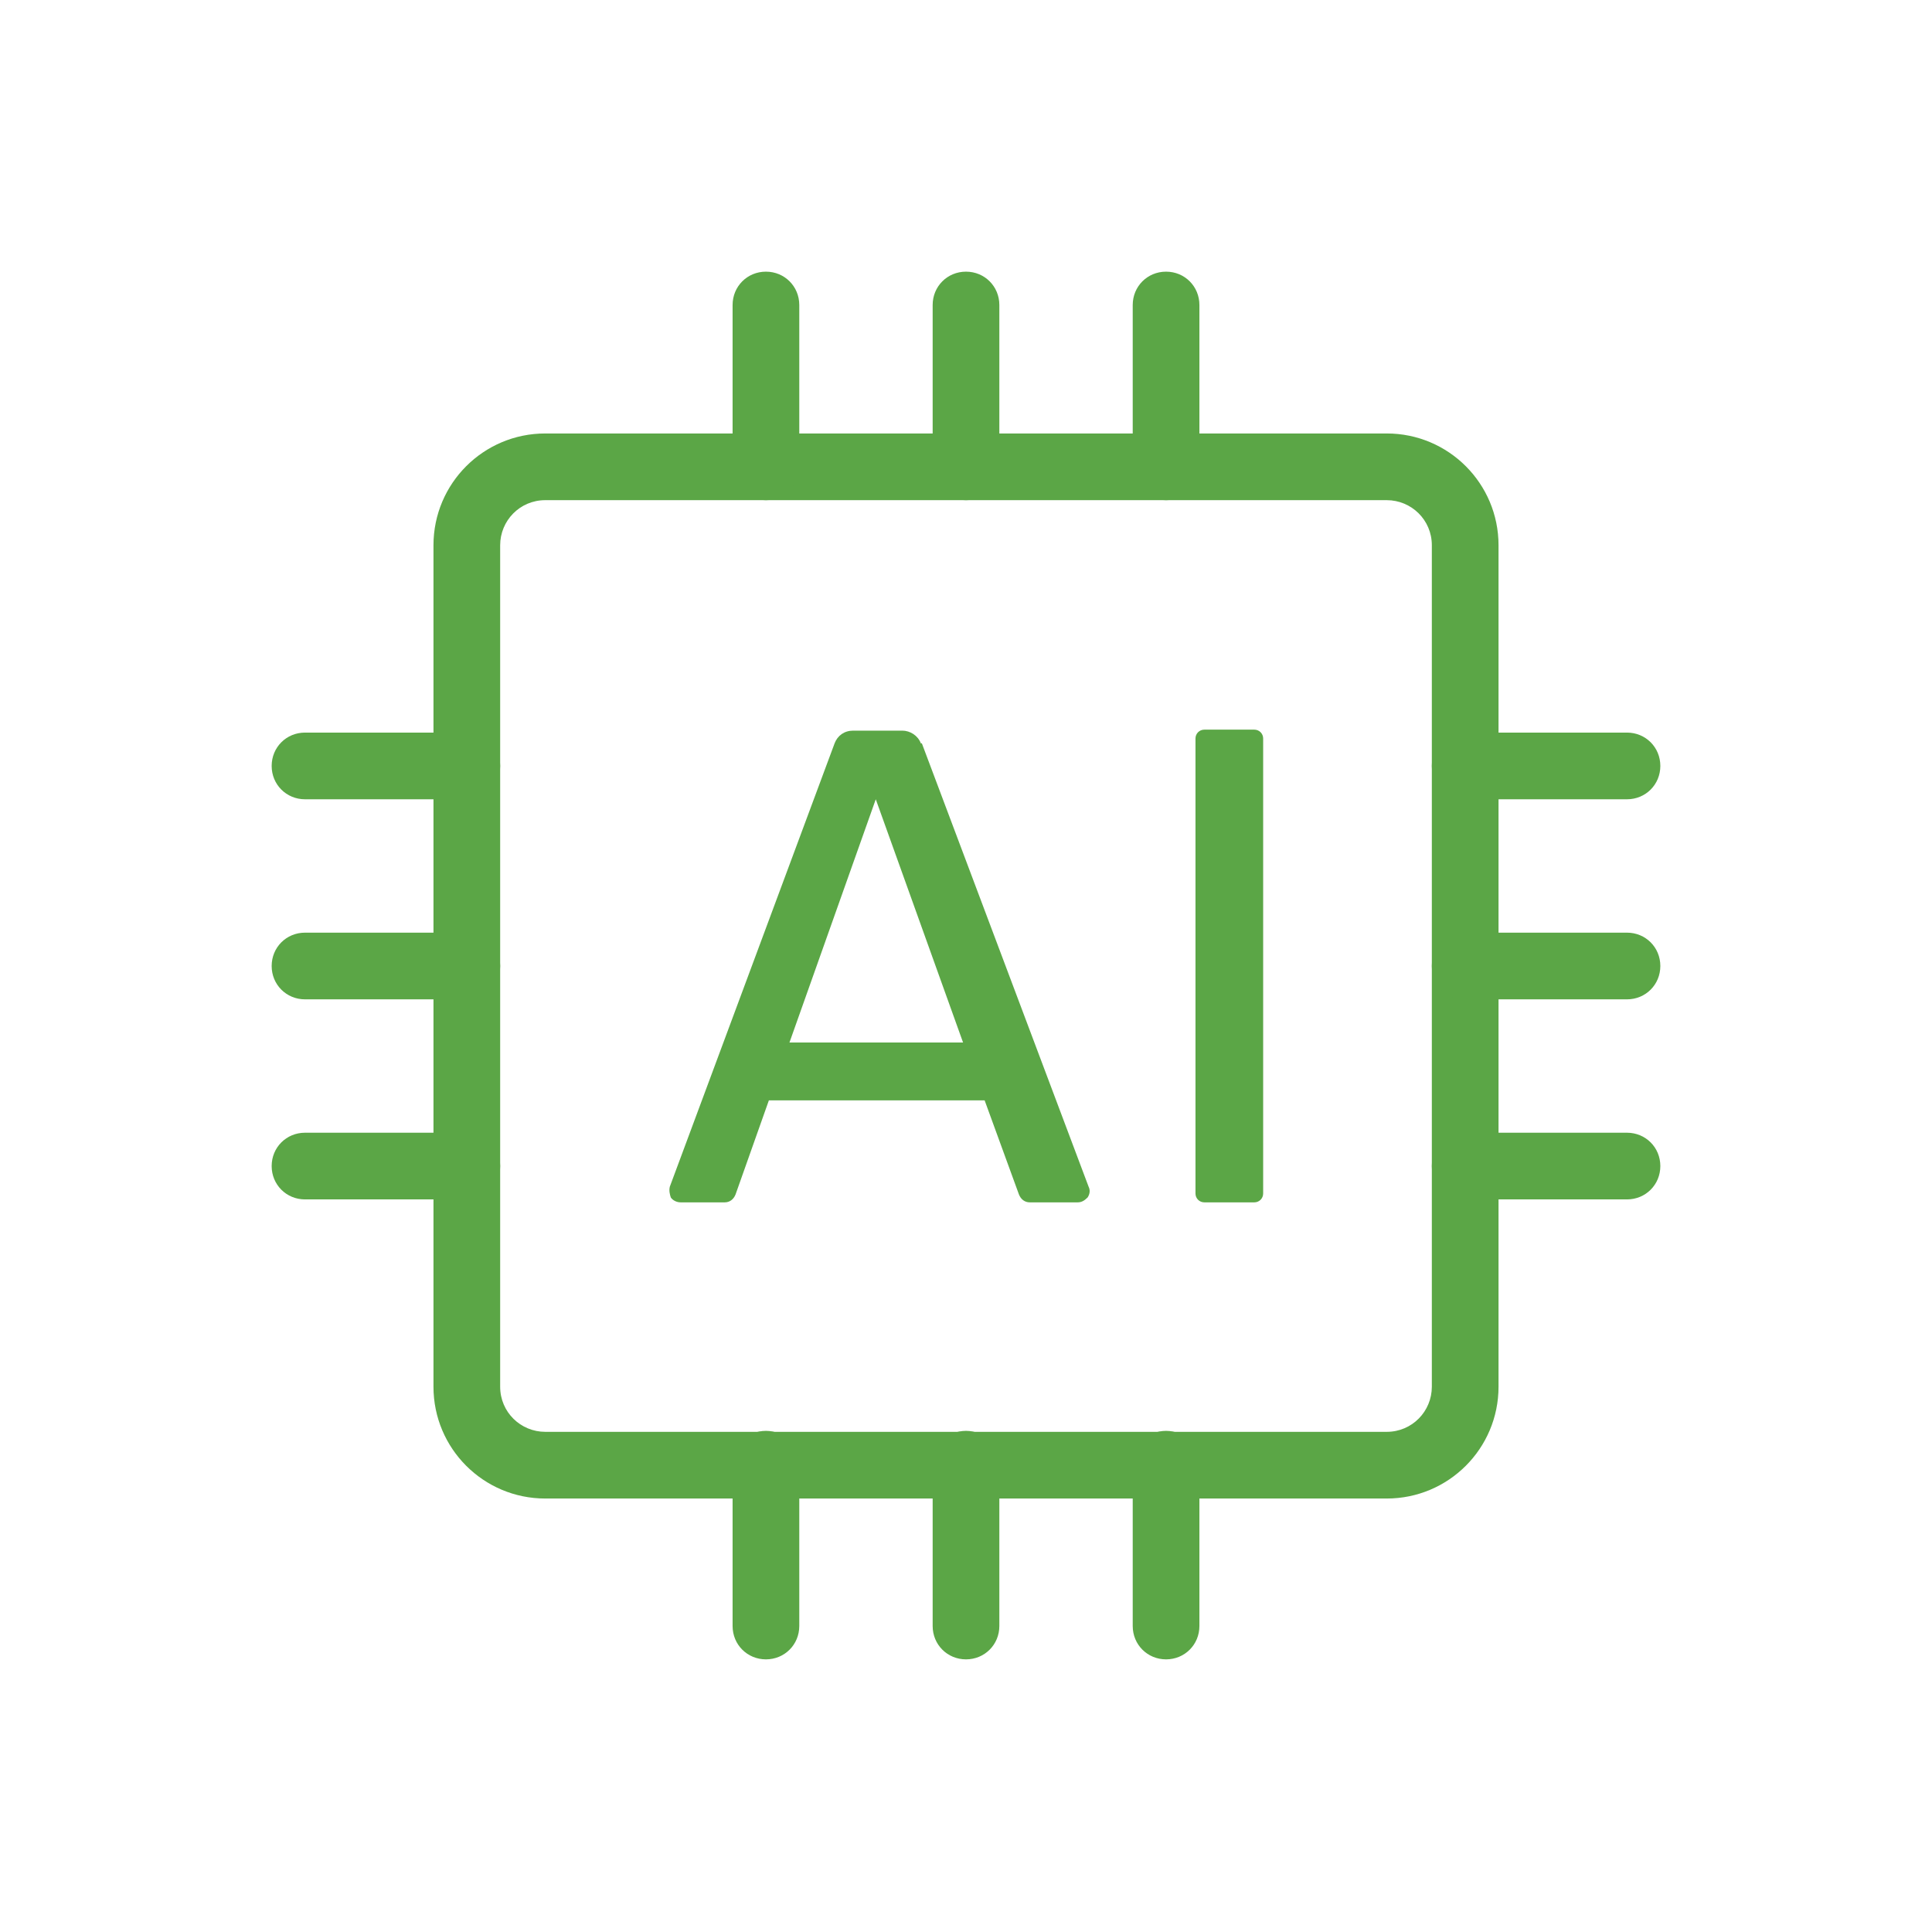
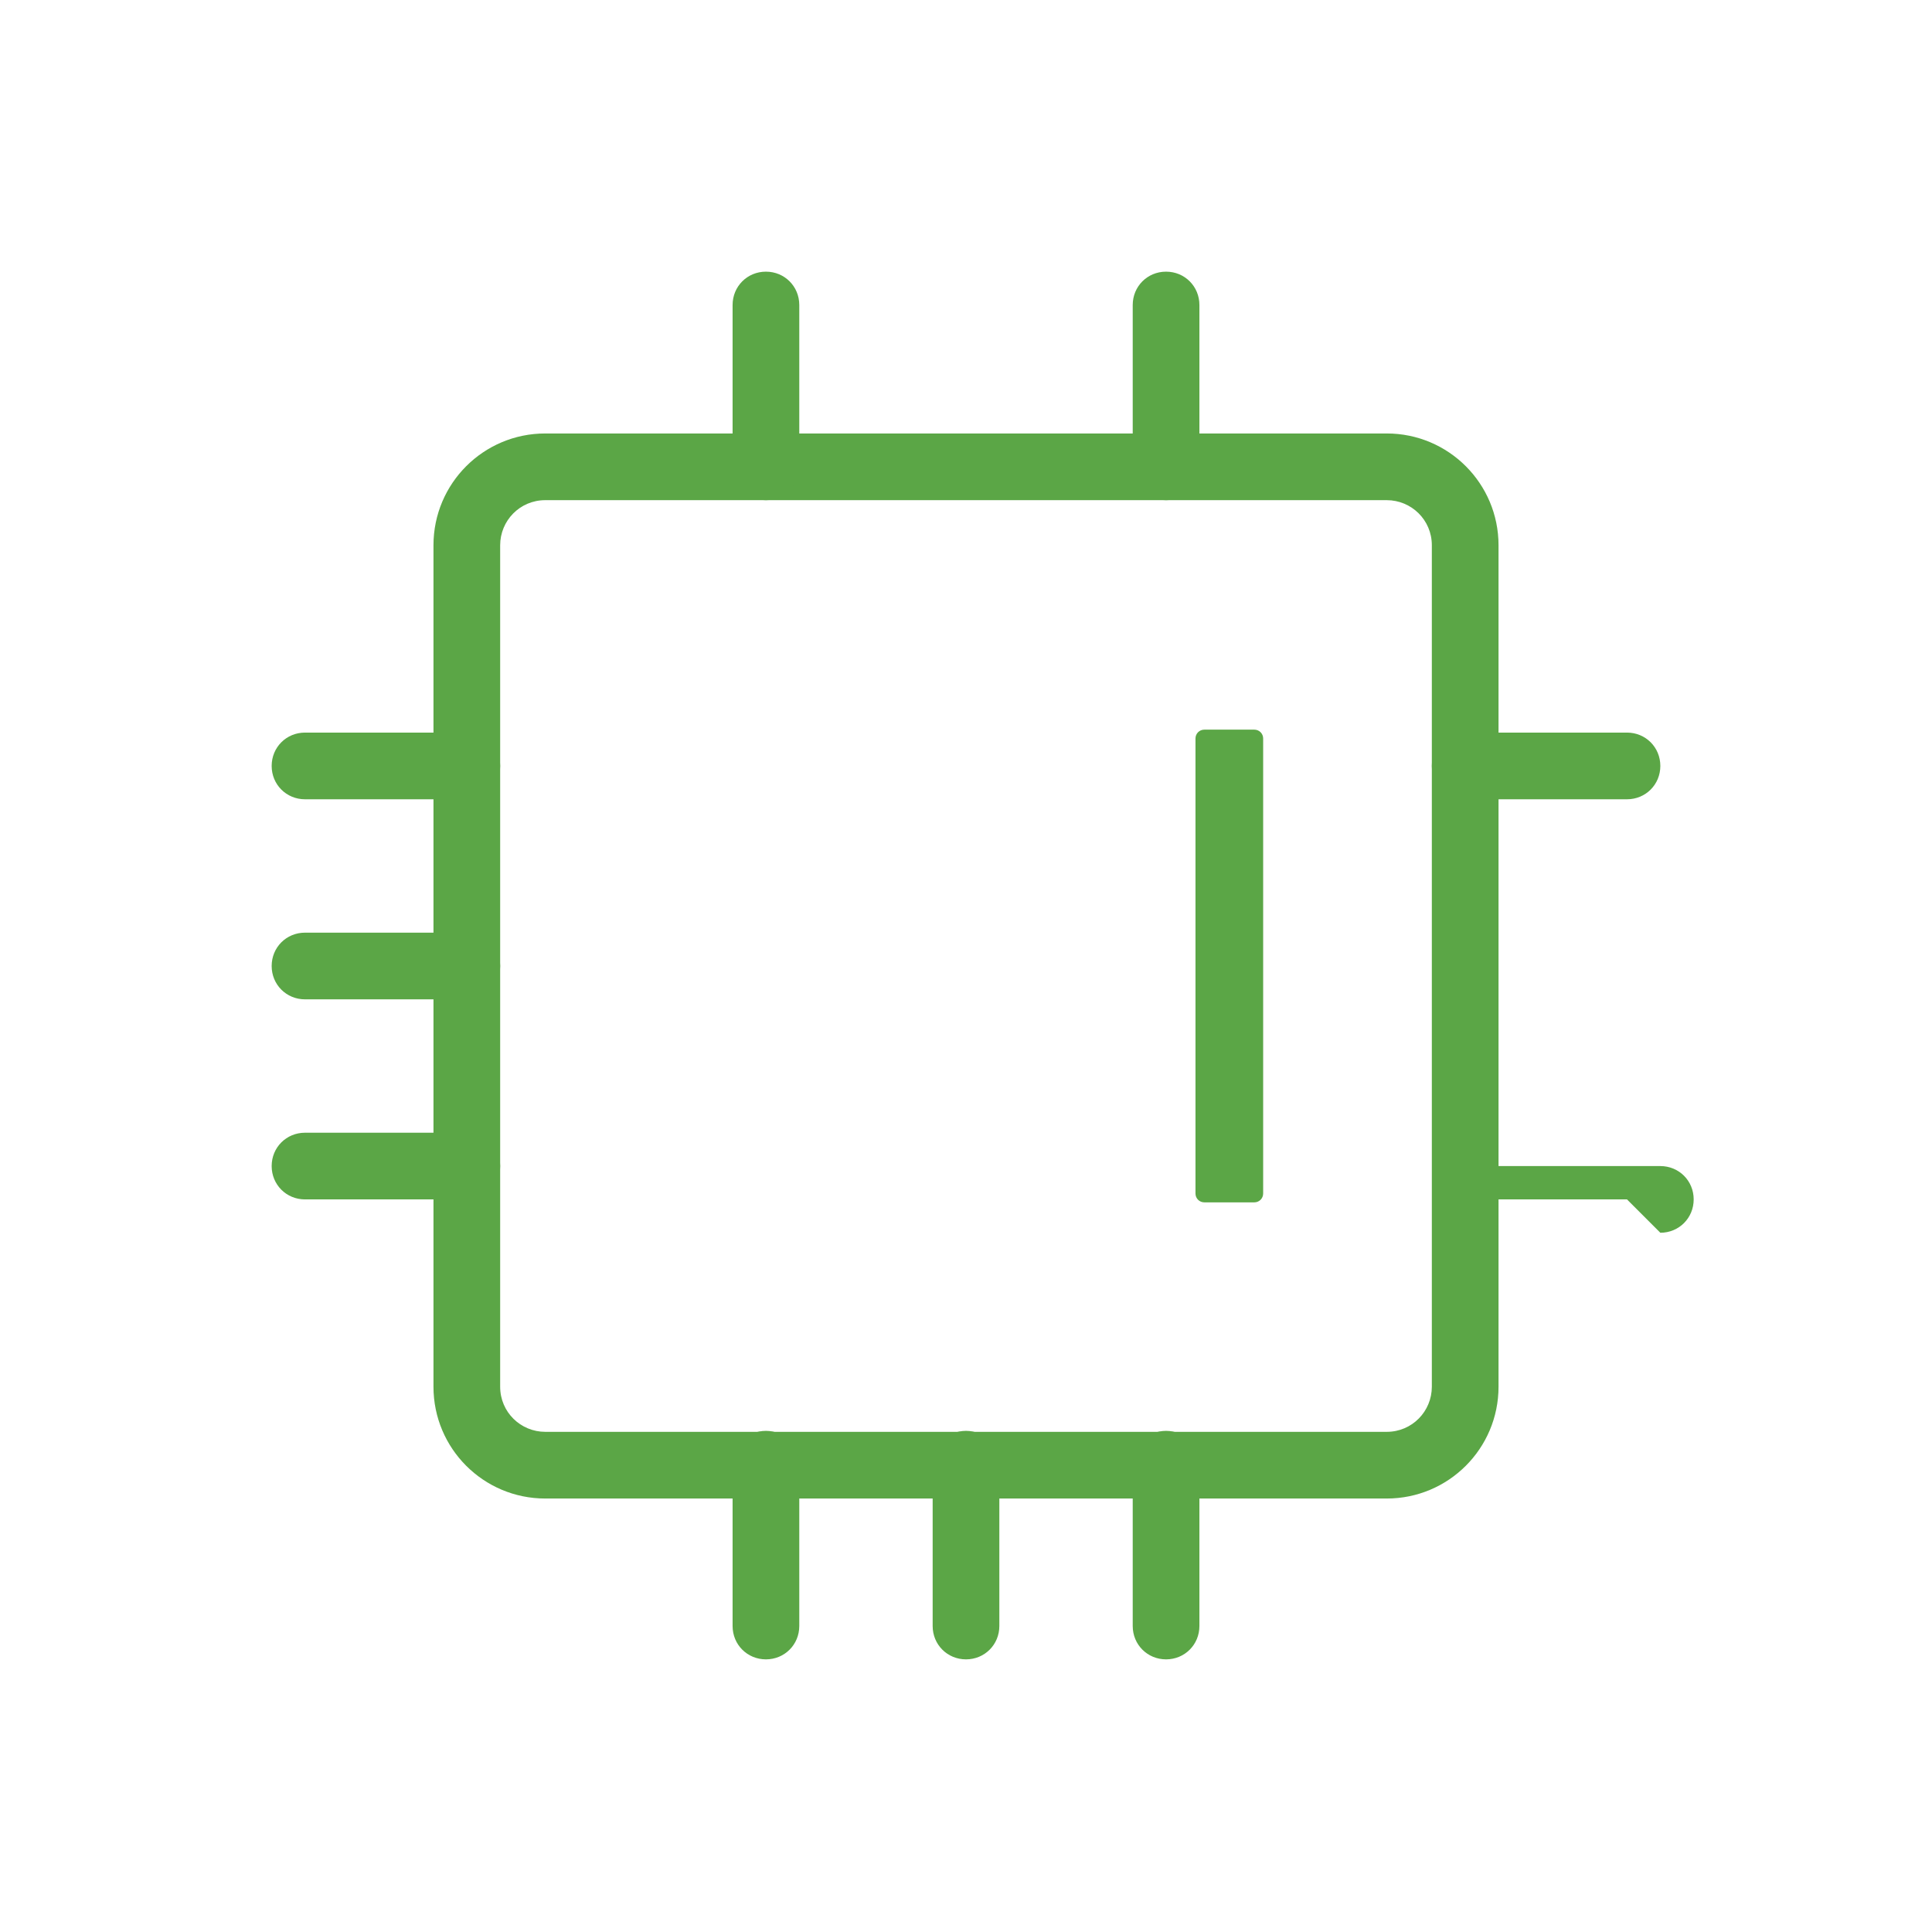
<svg xmlns="http://www.w3.org/2000/svg" id="Layer_1" data-name="Layer 1" version="1.1" viewBox="0 0 197 197">
  <defs>
    <style>
      .cls-1 {
        fill: #5ba646;
        stroke-width: 0px;
      }
    </style>
  </defs>
  <path class="cls-1" d="M141.4,152.8H55.6c-6.3,0-11.4-5.1-11.4-11.4V55.6c0-6.3,5.1-11.4,11.4-11.4h85.8c6.3,0,11.4,5.1,11.4,11.4v85.8c0,6.3-5.1,11.4-11.4,11.4ZM55.6,51c-2.6,0-4.6,2.1-4.6,4.6v85.8c0,2.6,2.1,4.6,4.6,4.6h85.8c2.6,0,4.6-2.1,4.6-4.6V55.6c0-2.6-2.1-4.6-4.6-4.6H55.6Z" />
  <g>
    <path class="cls-1" d="M165.9,81.5h-16.5c-1.9,0-3.4-1.5-3.4-3.4s1.5-3.4,3.4-3.4h16.5c1.9,0,3.4,1.5,3.4,3.4s-1.5,3.4-3.4,3.4Z" />
-     <path class="cls-1" d="M165.9,101.9h-16.5c-1.9,0-3.4-1.5-3.4-3.4s1.5-3.4,3.4-3.4h16.5c1.9,0,3.4,1.5,3.4,3.4s-1.5,3.4-3.4,3.4Z" />
-     <path class="cls-1" d="M165.9,122.3h-16.5c-1.9,0-3.4-1.5-3.4-3.4s1.5-3.4,3.4-3.4h16.5c1.9,0,3.4,1.5,3.4,3.4s-1.5,3.4-3.4,3.4Z" />
+     <path class="cls-1" d="M165.9,122.3h-16.5s1.5-3.4,3.4-3.4h16.5c1.9,0,3.4,1.5,3.4,3.4s-1.5,3.4-3.4,3.4Z" />
  </g>
  <g>
    <path class="cls-1" d="M47.6,81.5h-16.5c-1.9,0-3.4-1.5-3.4-3.4s1.5-3.4,3.4-3.4h16.5c1.9,0,3.4,1.5,3.4,3.4s-1.5,3.4-3.4,3.4Z" />
    <path class="cls-1" d="M47.6,101.9h-16.5c-1.9,0-3.4-1.5-3.4-3.4s1.5-3.4,3.4-3.4h16.5c1.9,0,3.4,1.5,3.4,3.4s-1.5,3.4-3.4,3.4Z" />
    <path class="cls-1" d="M47.6,122.3h-16.5c-1.9,0-3.4-1.5-3.4-3.4s1.5-3.4,3.4-3.4h16.5c1.9,0,3.4,1.5,3.4,3.4s-1.5,3.4-3.4,3.4Z" />
  </g>
  <g>
    <path class="cls-1" d="M118.9,51c-1.9,0-3.4-1.5-3.4-3.4v-16.5c0-1.9,1.5-3.4,3.4-3.4s3.4,1.5,3.4,3.4v16.5c0,1.9-1.5,3.4-3.4,3.4Z" />
-     <path class="cls-1" d="M98.5,51c-1.9,0-3.4-1.5-3.4-3.4v-16.5c0-1.9,1.5-3.4,3.4-3.4s3.4,1.5,3.4,3.4v16.5c0,1.9-1.5,3.4-3.4,3.4Z" />
    <path class="cls-1" d="M78.1,51c-1.9,0-3.4-1.5-3.4-3.4v-16.5c0-1.9,1.5-3.4,3.4-3.4s3.4,1.5,3.4,3.4v16.5c0,1.9-1.5,3.4-3.4,3.4Z" />
  </g>
  <g>
    <path class="cls-1" d="M118.9,169.2c-1.9,0-3.4-1.5-3.4-3.4v-16.5c0-1.9,1.5-3.4,3.4-3.4s3.4,1.5,3.4,3.4v16.5c0,1.9-1.5,3.4-3.4,3.4Z" />
    <path class="cls-1" d="M98.5,169.2c-1.9,0-3.4-1.5-3.4-3.4v-16.5c0-1.9,1.5-3.4,3.4-3.4s3.4,1.5,3.4,3.4v16.5c0,1.9-1.5,3.4-3.4,3.4Z" />
    <path class="cls-1" d="M78.1,169.2c-1.9,0-3.4-1.5-3.4-3.4v-16.5c0-1.9,1.5-3.4,3.4-3.4s3.4,1.5,3.4,3.4v16.5c0,1.9-1.5,3.4-3.4,3.4Z" />
  </g>
  <g>
-     <path class="cls-1" d="M93.9,75.8c-.3-.8-1.1-1.3-1.9-1.3h-5c-.9,0-1.6.5-1.9,1.3l-16.8,45.2c-.1.4,0,.8.1,1.1.2.3.6.5,1,.5h4.5c.5,0,.9-.3,1.1-.8l3.4-9.6h22l3.5,9.6c.2.5.6.8,1.1.8h4.9c.4,0,.7-.2,1-.5.2-.3.3-.7.1-1.1l-17-45.2ZM98.2,106.3h-17.7l8.8-24.8,8.9,24.8Z" />
    <path class="cls-1" d="M122.8,74.4h5.1c.5,0,.9.4.9.9v46.4c0,.5-.4.9-.9.9h-5.1c-.5,0-.9-.4-.9-.9v-46.4c0-.5.4-.9.9-.9Z" />
  </g>
</svg>